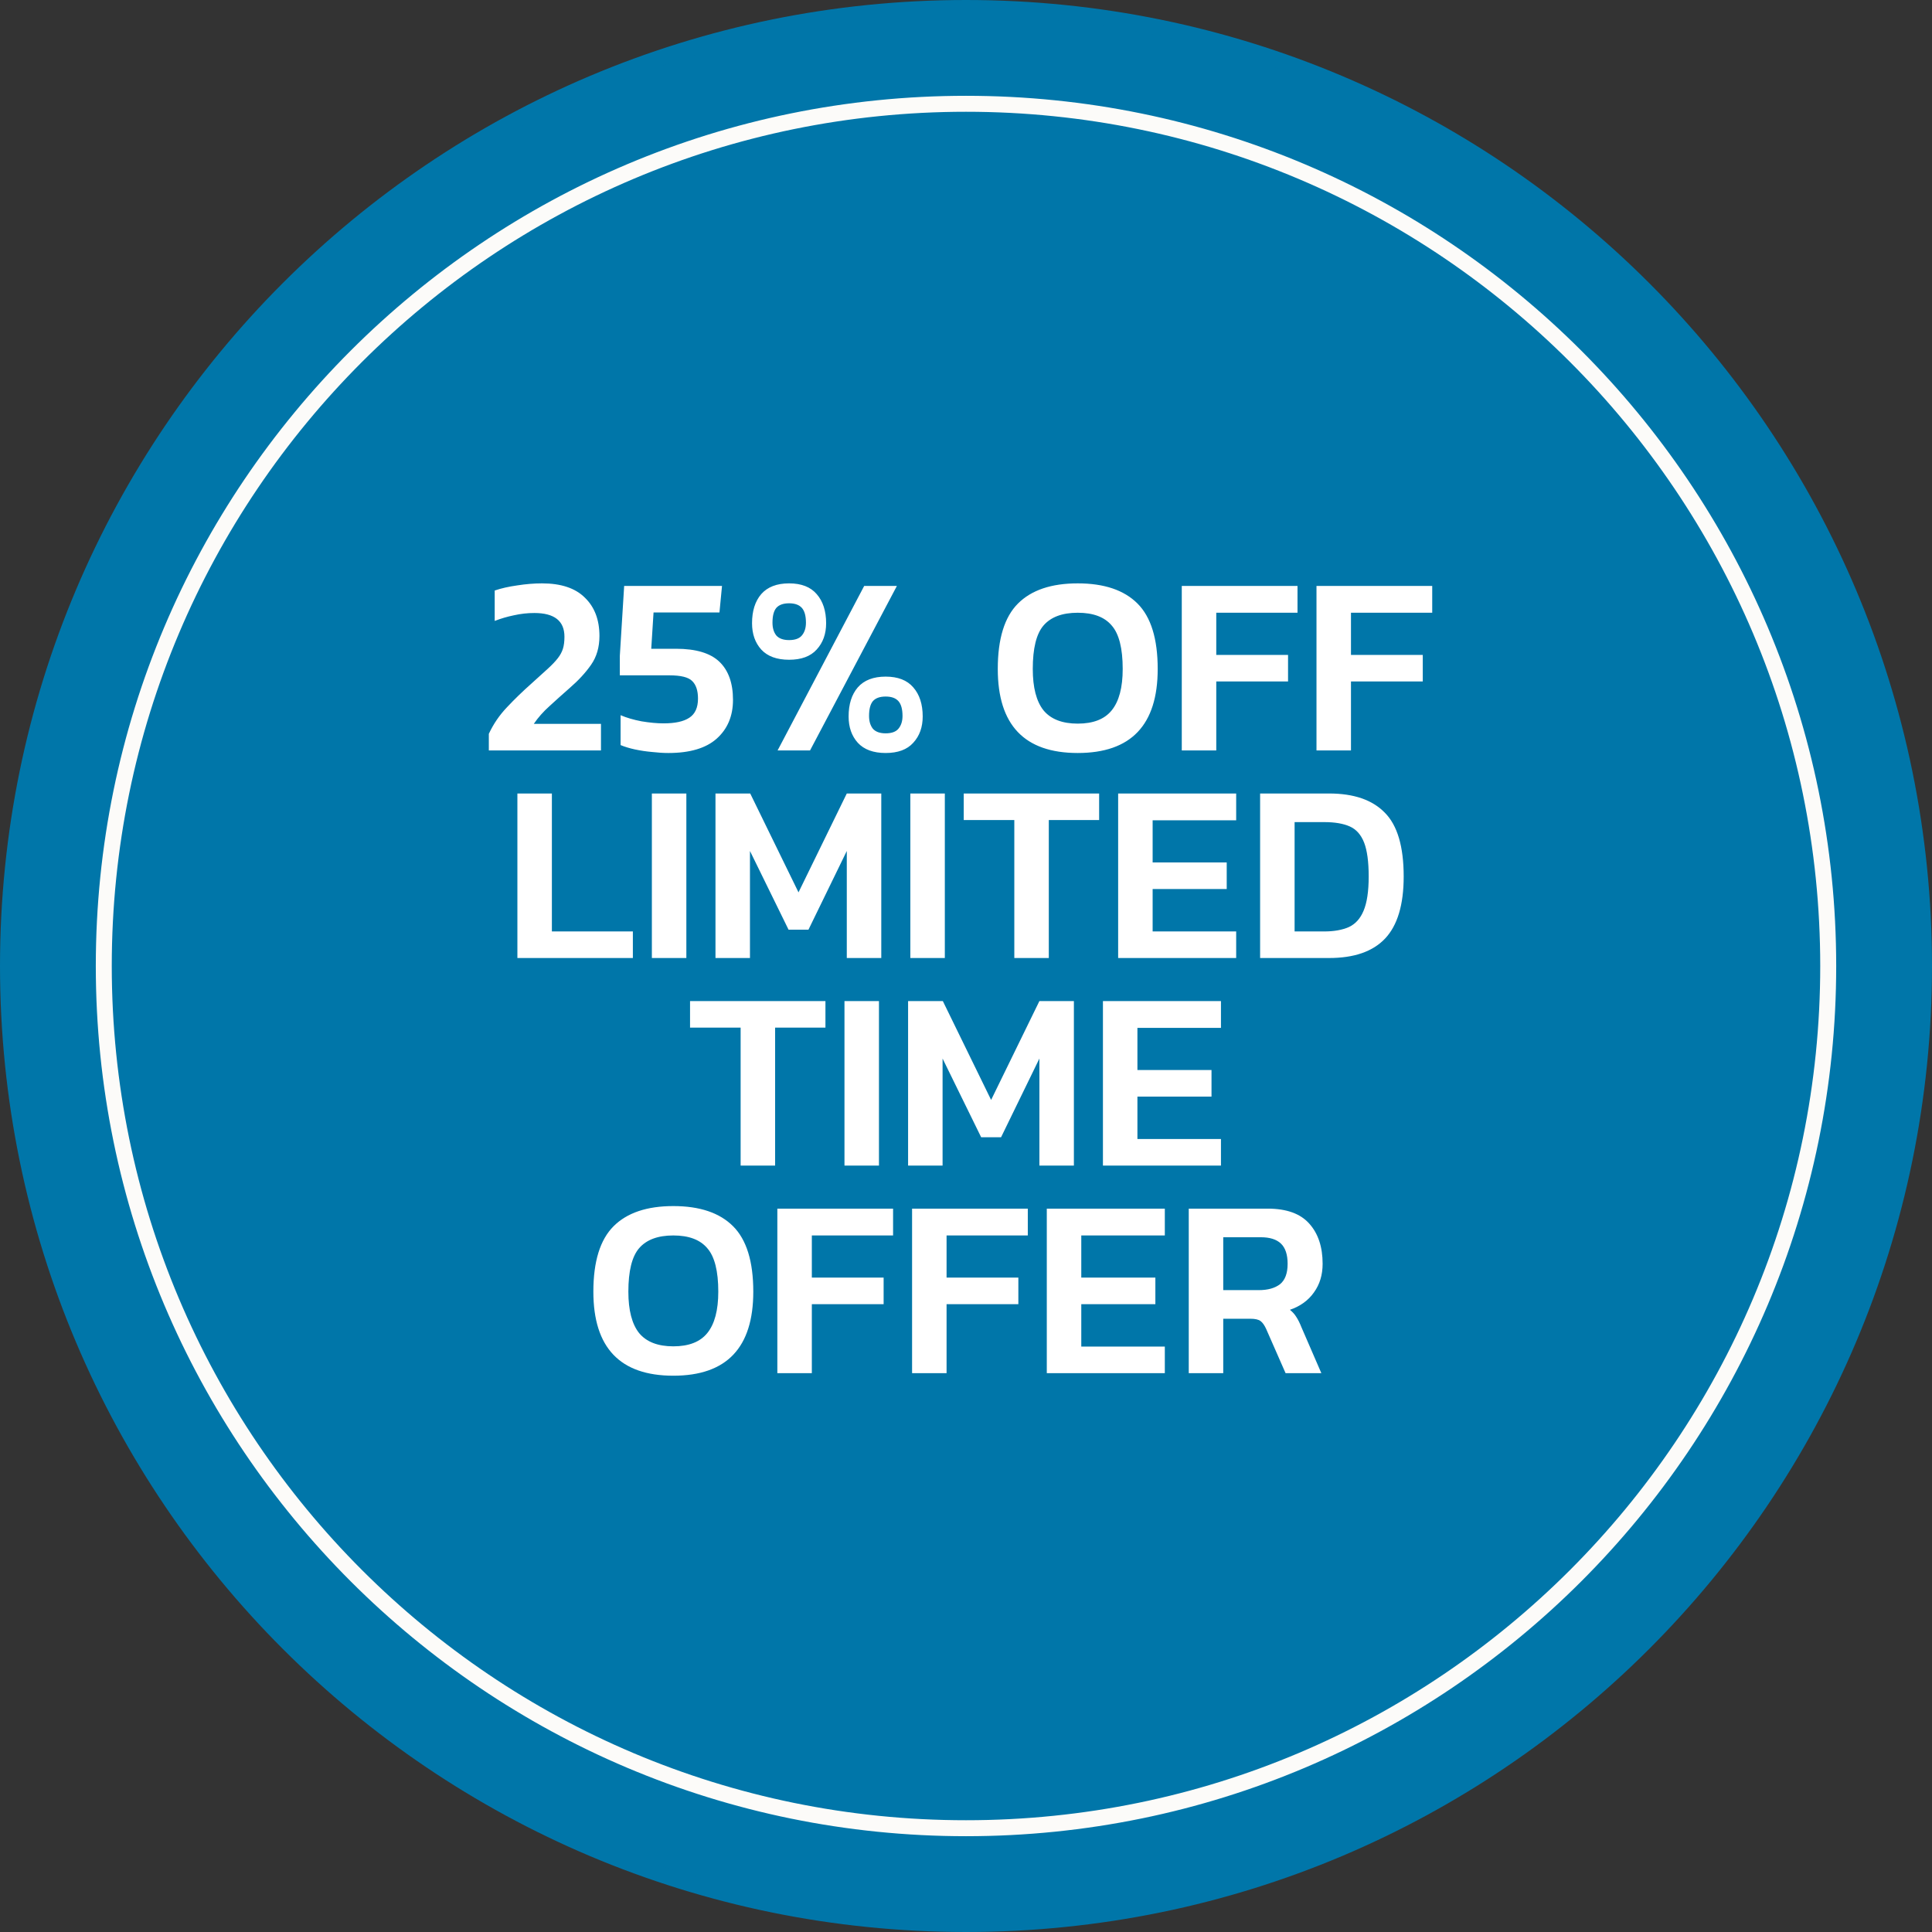
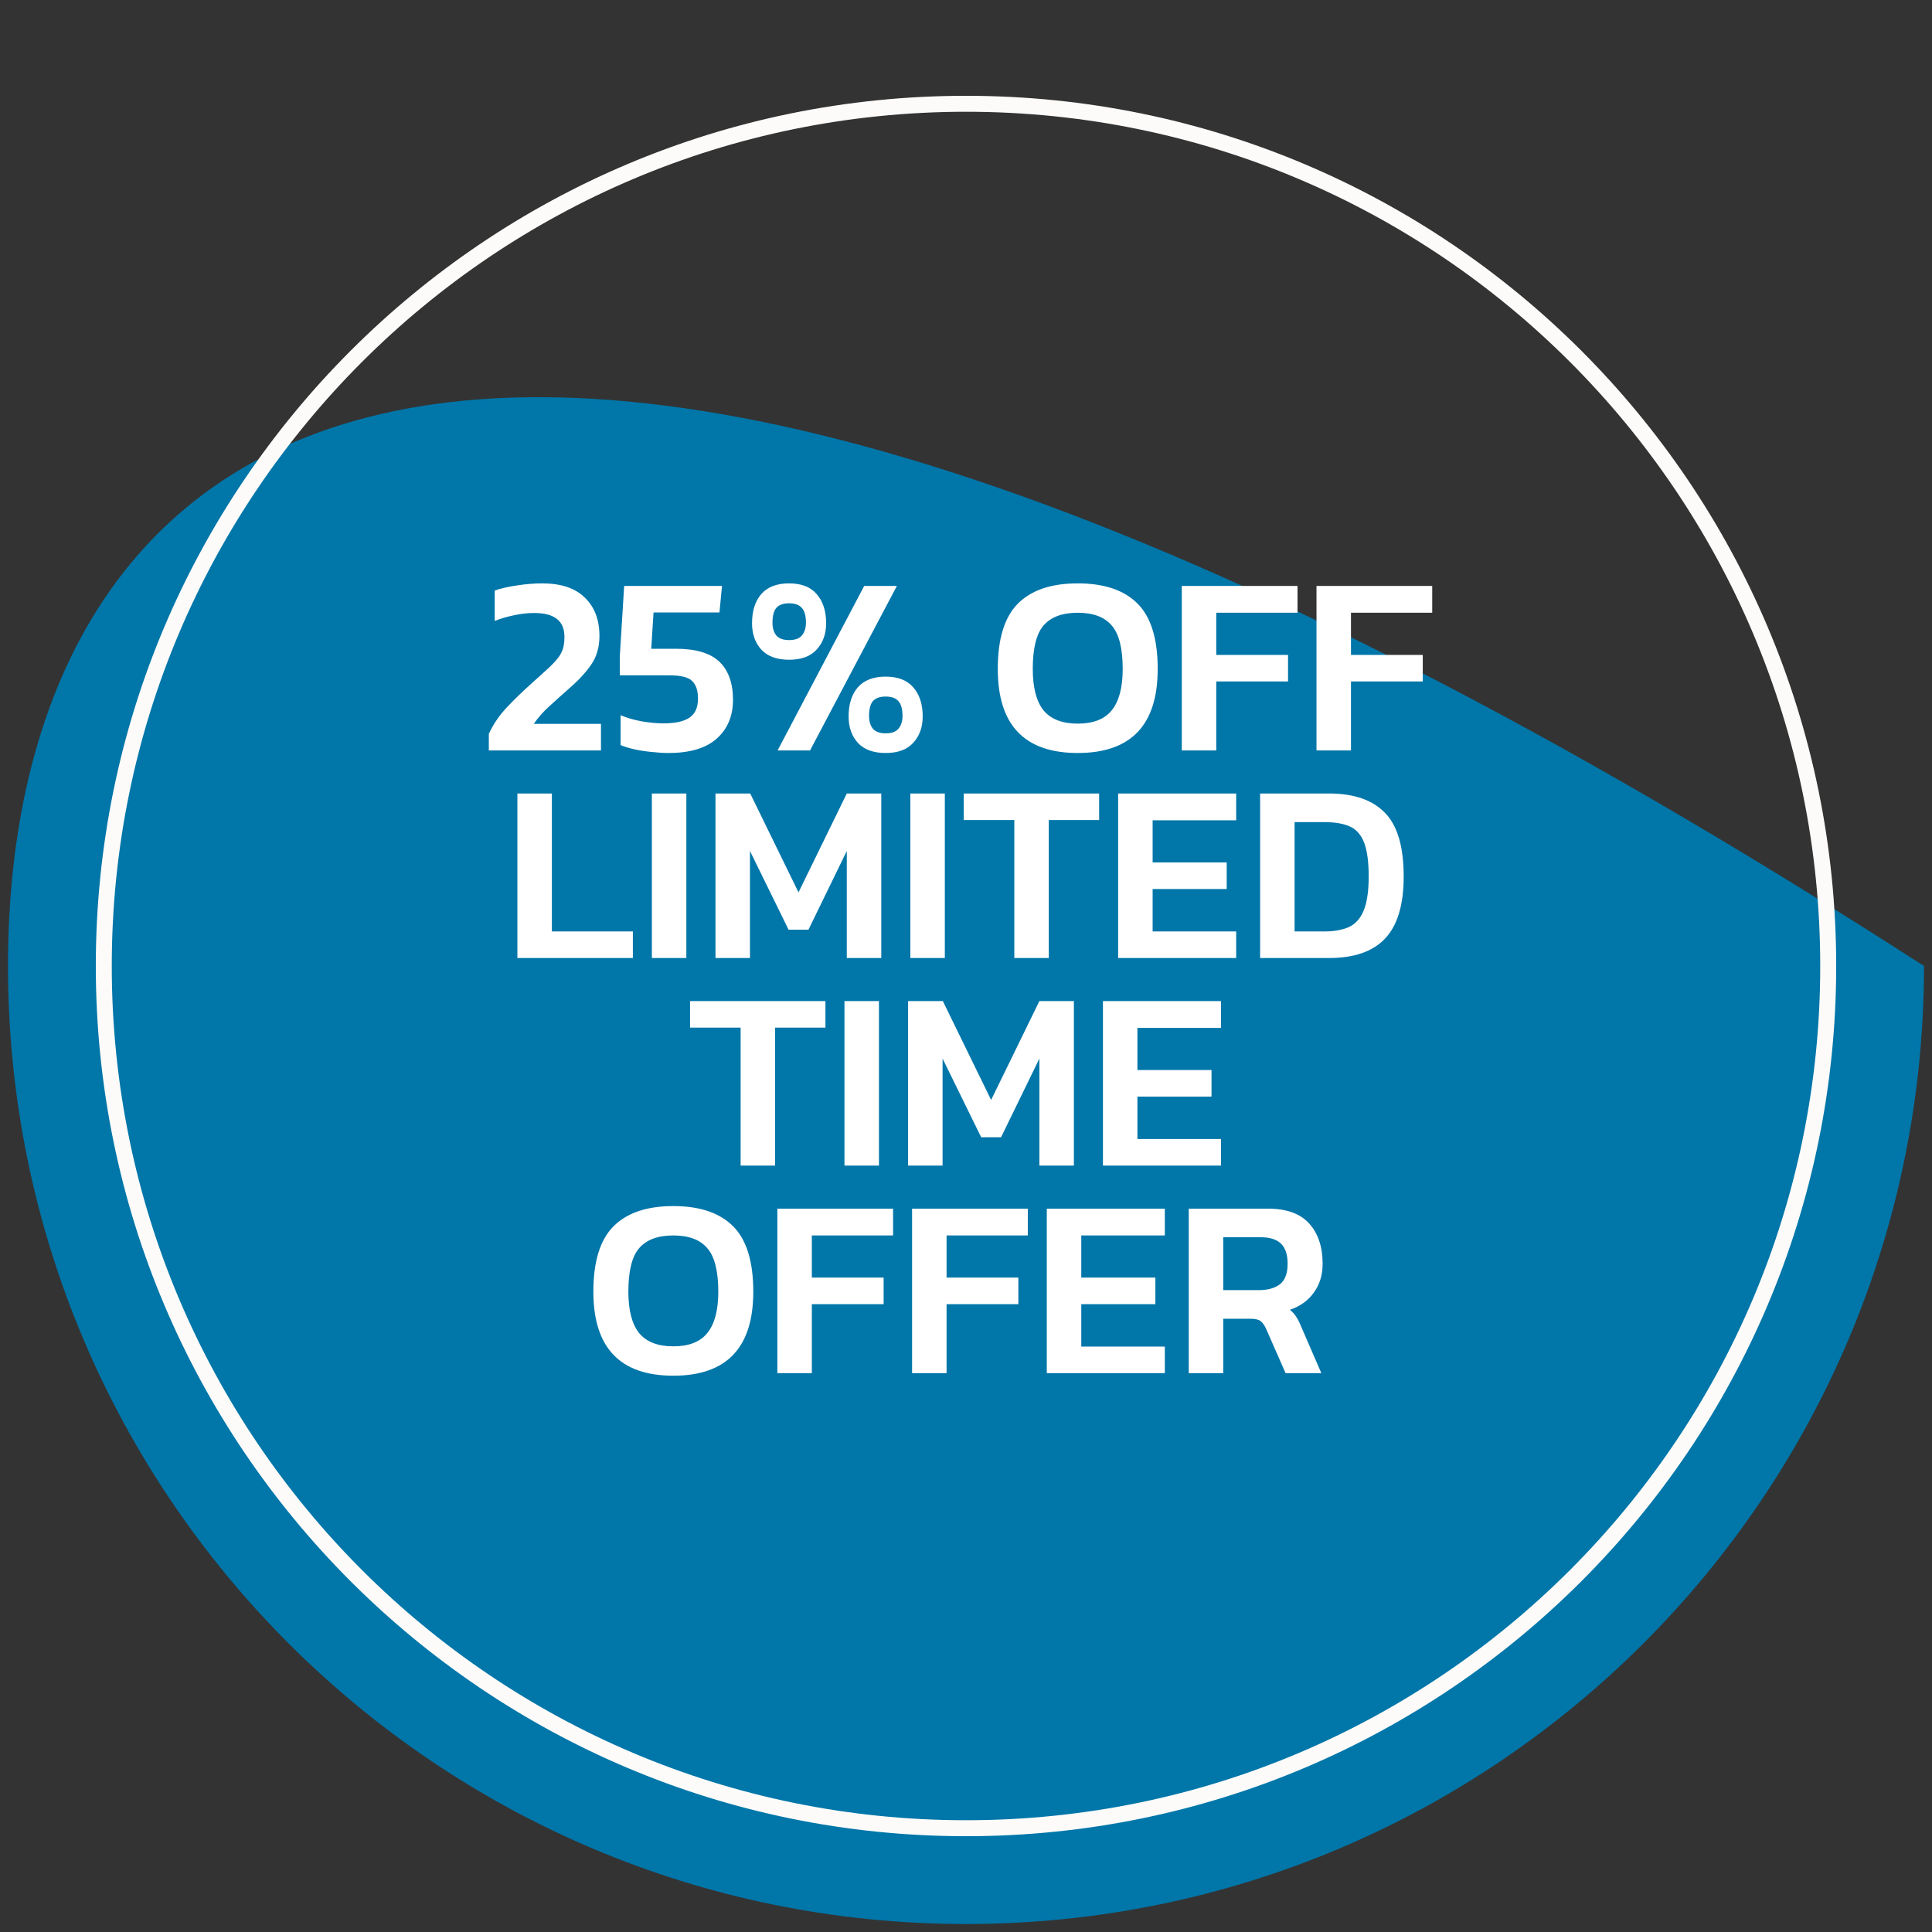
<svg xmlns="http://www.w3.org/2000/svg" fill="none" viewBox="0 0 121 121" height="121" width="121">
  <rect x="0" y="0" width="121" height="121" fill="#333333" stroke="none" />
  <g clip-path="url(#clip0_2256_402)">
-     <path fill="#0076A9" d="M120.5 60.5C120.5 27.363 93.637 0.5 60.5 0.5C27.363 0.5 0.5 27.363 0.5 60.5C0.5 93.637 27.363 120.5 60.5 120.5C93.637 120.5 120.5 93.637 120.5 60.5Z" />
-     <path stroke="#0076A9" d="M120.5 60.5C120.5 27.363 93.637 0.5 60.5 0.5C27.363 0.5 0.5 27.363 0.5 60.5C0.5 93.637 27.363 120.5 60.5 120.5C93.637 120.5 120.5 93.637 120.5 60.5Z" />
+     <path fill="#0076A9" d="M120.5 60.5C27.363 0.5 0.5 27.363 0.5 60.5C0.5 93.637 27.363 120.5 60.5 120.5C93.637 120.5 120.5 93.637 120.5 60.5Z" />
    <path fill="white" d="M30.615 47V45.96C30.903 45.341 31.282 44.787 31.751 44.296C32.221 43.795 32.733 43.299 33.287 42.808C33.703 42.435 34.045 42.125 34.311 41.88C34.578 41.635 34.786 41.416 34.935 41.224C35.085 41.032 35.191 40.835 35.255 40.632C35.319 40.429 35.351 40.179 35.351 39.88C35.351 38.888 34.722 38.392 33.463 38.392C33.037 38.392 32.61 38.44 32.183 38.536C31.767 38.621 31.367 38.739 30.983 38.888V36.984C31.389 36.845 31.858 36.739 32.391 36.664C32.935 36.579 33.453 36.536 33.943 36.536C35.138 36.536 36.034 36.835 36.631 37.432C37.239 38.019 37.543 38.819 37.543 39.832C37.543 40.536 37.367 41.139 37.015 41.64C36.674 42.131 36.226 42.616 35.671 43.096C35.234 43.48 34.818 43.853 34.423 44.216C34.029 44.568 33.698 44.941 33.431 45.336H37.639V47H30.615ZM41.859 47.16C41.549 47.16 41.208 47.139 40.835 47.096C40.472 47.064 40.115 47.011 39.763 46.936C39.421 46.861 39.123 46.771 38.867 46.664V44.792C39.24 44.952 39.677 45.08 40.179 45.176C40.691 45.261 41.149 45.304 41.555 45.304C42.28 45.304 42.819 45.187 43.171 44.952C43.533 44.717 43.715 44.317 43.715 43.752C43.715 43.251 43.592 42.883 43.347 42.648C43.112 42.413 42.637 42.296 41.923 42.296H38.819V41.08L39.091 36.696H45.219L45.059 38.36H40.931L40.787 40.632H42.339C43.587 40.632 44.493 40.904 45.059 41.448C45.624 41.992 45.907 42.787 45.907 43.832C45.907 44.845 45.565 45.656 44.883 46.264C44.211 46.861 43.203 47.16 41.859 47.16ZM49.42 41.32C48.652 41.32 48.071 41.107 47.676 40.68C47.292 40.253 47.1 39.704 47.1 39.032C47.1 38.264 47.292 37.656 47.676 37.208C48.071 36.76 48.652 36.536 49.42 36.536C50.188 36.536 50.764 36.76 51.148 37.208C51.542 37.656 51.74 38.264 51.74 39.032C51.74 39.704 51.542 40.253 51.148 40.68C50.764 41.107 50.188 41.32 49.42 41.32ZM48.7 47L54.124 36.696H56.172L50.732 47H48.7ZM49.42 40.088C49.793 40.088 50.06 39.992 50.22 39.8C50.391 39.597 50.476 39.331 50.476 39C50.476 38.573 50.391 38.264 50.22 38.072C50.049 37.88 49.782 37.784 49.42 37.784C49.057 37.784 48.791 37.88 48.62 38.072C48.46 38.264 48.38 38.573 48.38 39C48.38 39.331 48.46 39.597 48.62 39.8C48.791 39.992 49.057 40.088 49.42 40.088ZM55.468 47.16C54.7 47.16 54.118 46.947 53.724 46.52C53.34 46.093 53.148 45.544 53.148 44.872C53.148 44.104 53.34 43.496 53.724 43.048C54.118 42.6 54.7 42.376 55.468 42.376C56.236 42.376 56.812 42.6 57.196 43.048C57.59 43.496 57.788 44.104 57.788 44.872C57.788 45.544 57.59 46.093 57.196 46.52C56.812 46.947 56.236 47.16 55.468 47.16ZM55.468 45.928C55.841 45.928 56.108 45.832 56.268 45.64C56.438 45.437 56.524 45.171 56.524 44.84C56.524 44.413 56.438 44.104 56.268 43.912C56.097 43.72 55.831 43.624 55.468 43.624C55.105 43.624 54.839 43.72 54.668 43.912C54.508 44.104 54.428 44.413 54.428 44.84C54.428 45.171 54.508 45.437 54.668 45.64C54.839 45.832 55.105 45.928 55.468 45.928ZM67.498 47.16C64.16 47.16 62.49 45.405 62.49 41.896C62.49 40.008 62.912 38.643 63.754 37.8C64.597 36.957 65.845 36.536 67.498 36.536C69.152 36.536 70.4 36.957 71.242 37.8C72.085 38.643 72.506 40.008 72.506 41.896C72.506 45.405 70.837 47.16 67.498 47.16ZM67.498 45.32C68.469 45.32 69.178 45.043 69.626 44.488C70.085 43.923 70.314 43.059 70.314 41.896C70.314 40.605 70.085 39.699 69.626 39.176C69.178 38.643 68.469 38.376 67.498 38.376C66.528 38.376 65.813 38.643 65.354 39.176C64.906 39.699 64.682 40.605 64.682 41.896C64.682 43.059 64.906 43.923 65.354 44.488C65.813 45.043 66.528 45.32 67.498 45.32ZM74.014 47V36.696H81.262V38.376H76.174V41.016H80.67V42.68H76.174V47H74.014ZM82.451 47V36.696H89.699V38.376H84.611V41.016H89.107V42.68H84.611V47H82.451ZM32.404 60V49.696H34.564V58.336H39.636V60H32.404ZM40.826 60V49.696H42.986V60H40.826ZM44.81 60V49.696H46.986L50.01 55.888L53.034 49.696H55.194V60H53.034V53.296L50.634 58.224H49.386L46.97 53.296V60H44.81ZM57.014 60V49.696H59.174V60H57.014ZM63.526 60V51.36H60.358V49.696H68.838V51.36H65.686V60H63.526ZM70.029 60V49.696H77.421V51.376H72.189V54.016H76.829V55.68H72.189V58.336H77.421V60H70.029ZM78.92 60V49.696H83.24C84.787 49.696 85.949 50.096 86.728 50.896C87.517 51.685 87.912 53.019 87.912 54.896C87.912 56.667 87.522 57.963 86.744 58.784C85.976 59.595 84.808 60 83.24 60H78.92ZM81.08 58.336H82.936C83.544 58.336 84.056 58.245 84.472 58.064C84.888 57.872 85.197 57.531 85.4 57.04C85.613 56.539 85.72 55.824 85.72 54.896C85.72 53.968 85.624 53.259 85.432 52.768C85.24 52.277 84.941 51.941 84.536 51.76C84.13 51.579 83.597 51.488 82.936 51.488H81.08V58.336ZM46.385 73V64.36H43.217V62.696H51.697V64.36H48.545V73H46.385ZM52.889 73V62.696H55.049V73H52.889ZM56.873 73V62.696H59.049L62.073 68.888L65.097 62.696H67.257V73H65.097V66.296L62.697 71.224H61.449L59.033 66.296V73H56.873ZM69.076 73V62.696H76.468V64.376H71.236V67.016H75.876V68.68H71.236V71.336H76.468V73H69.076ZM42.17 86.16C38.832 86.16 37.162 84.405 37.162 80.896C37.162 79.008 37.584 77.643 38.426 76.8C39.269 75.957 40.517 75.536 42.17 75.536C43.824 75.536 45.072 75.957 45.914 76.8C46.757 77.643 47.178 79.008 47.178 80.896C47.178 84.405 45.509 86.16 42.17 86.16ZM42.17 84.32C43.141 84.32 43.85 84.043 44.298 83.488C44.757 82.923 44.986 82.059 44.986 80.896C44.986 79.605 44.757 78.699 44.298 78.176C43.85 77.643 43.141 77.376 42.17 77.376C41.2 77.376 40.485 77.643 40.026 78.176C39.578 78.699 39.354 79.605 39.354 80.896C39.354 82.059 39.578 82.923 40.026 83.488C40.485 84.043 41.2 84.32 42.17 84.32ZM48.685 86V75.696H55.933V77.376H50.845V80.016H55.341V81.68H50.845V86H48.685ZM57.123 86V75.696H64.371V77.376H59.283V80.016H63.779V81.68H59.283V86H57.123ZM65.56 86V75.696H72.952V77.376H67.72V80.016H72.36V81.68H67.72V84.336H72.952V86H65.56ZM74.451 86V75.696H79.395C80.579 75.696 81.448 76.011 82.003 76.64C82.558 77.259 82.835 78.096 82.835 79.152C82.835 79.845 82.654 80.443 82.291 80.944C81.939 81.445 81.438 81.808 80.787 82.032C80.958 82.171 81.091 82.32 81.187 82.48C81.294 82.64 81.4 82.853 81.507 83.12L82.755 86H80.515L79.299 83.232C79.192 82.997 79.075 82.832 78.947 82.736C78.819 82.64 78.606 82.592 78.307 82.592H76.611V86H74.451ZM76.611 80.8H78.835C79.4 80.8 79.843 80.677 80.163 80.432C80.483 80.176 80.643 79.749 80.643 79.152C80.643 78.576 80.504 78.155 80.227 77.888C79.95 77.621 79.528 77.488 78.963 77.488H76.611V80.8Z" />
    <path stroke="#FCFBF9" d="M60.5 114.5C90.323 114.5 114.5 90.323 114.5 60.5C114.5 30.677 90.323 6.5 60.5 6.5C30.677 6.5 6.5 30.677 6.5 60.5C6.5 90.323 30.677 114.5 60.5 114.5Z" />
  </g>
  <defs>
    <clipPath id="clip0_2256_402">
      <rect fill="white" height="121" width="121" />
    </clipPath>
  </defs>
</svg>